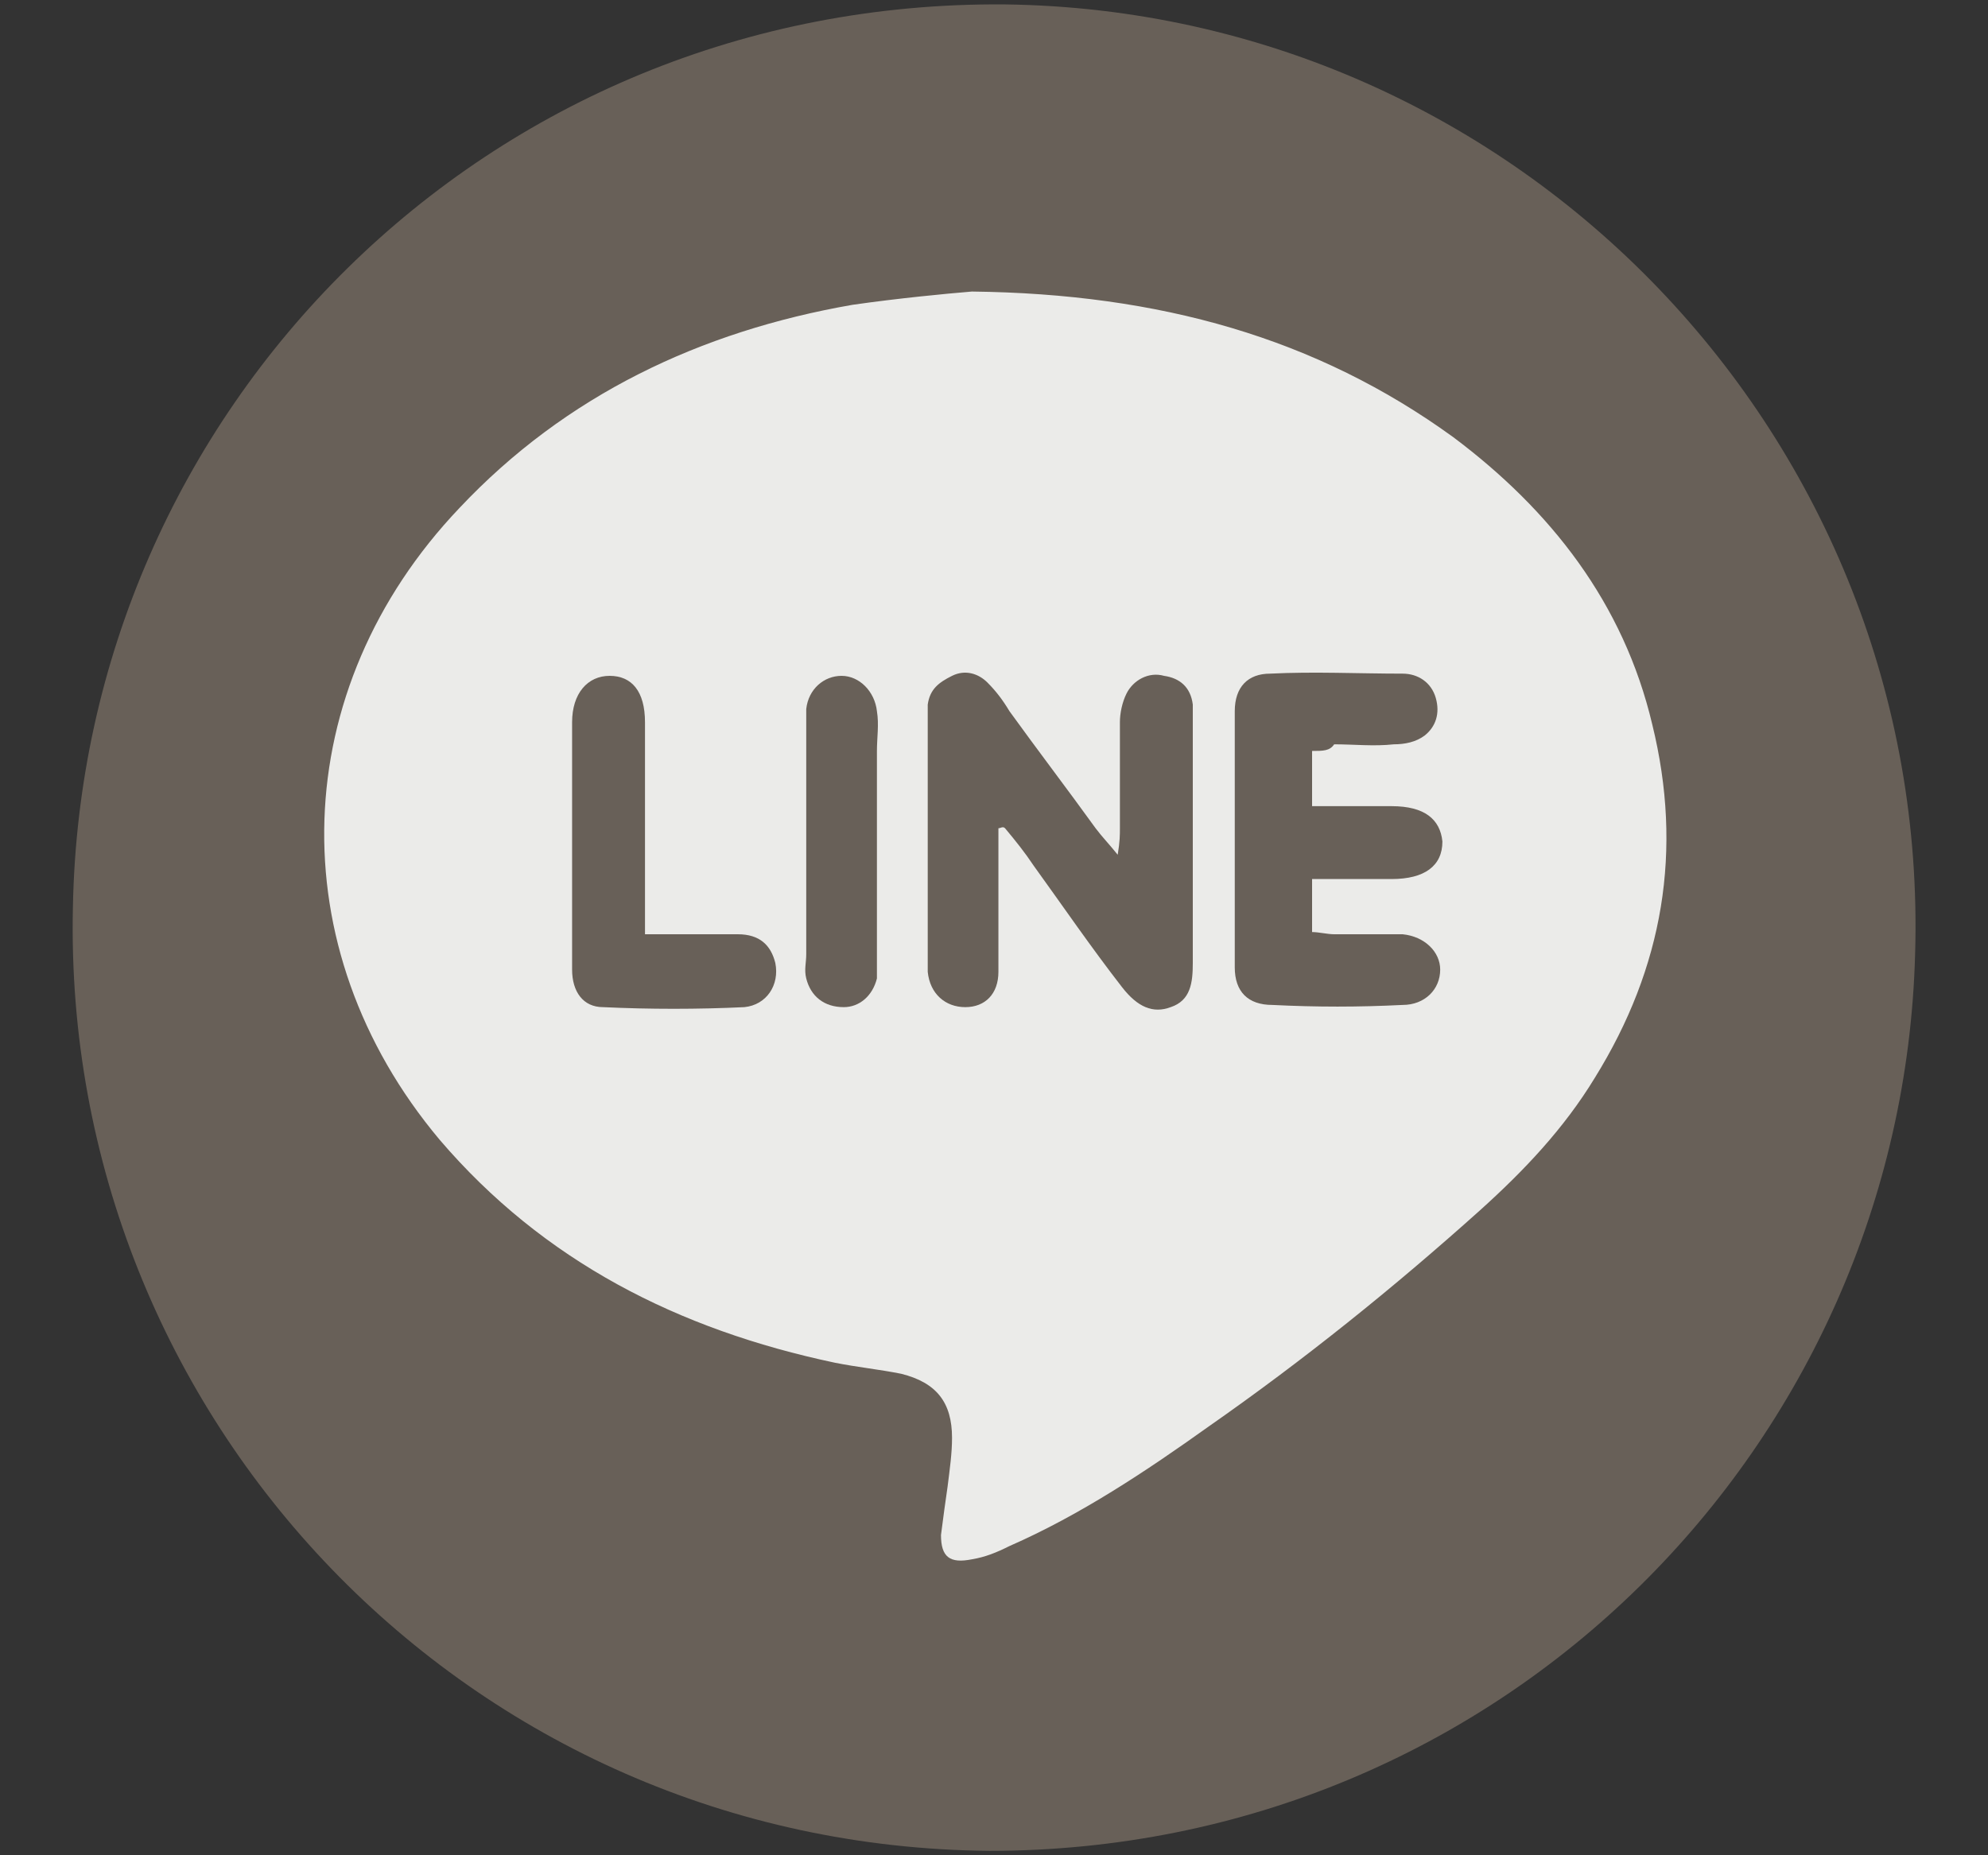
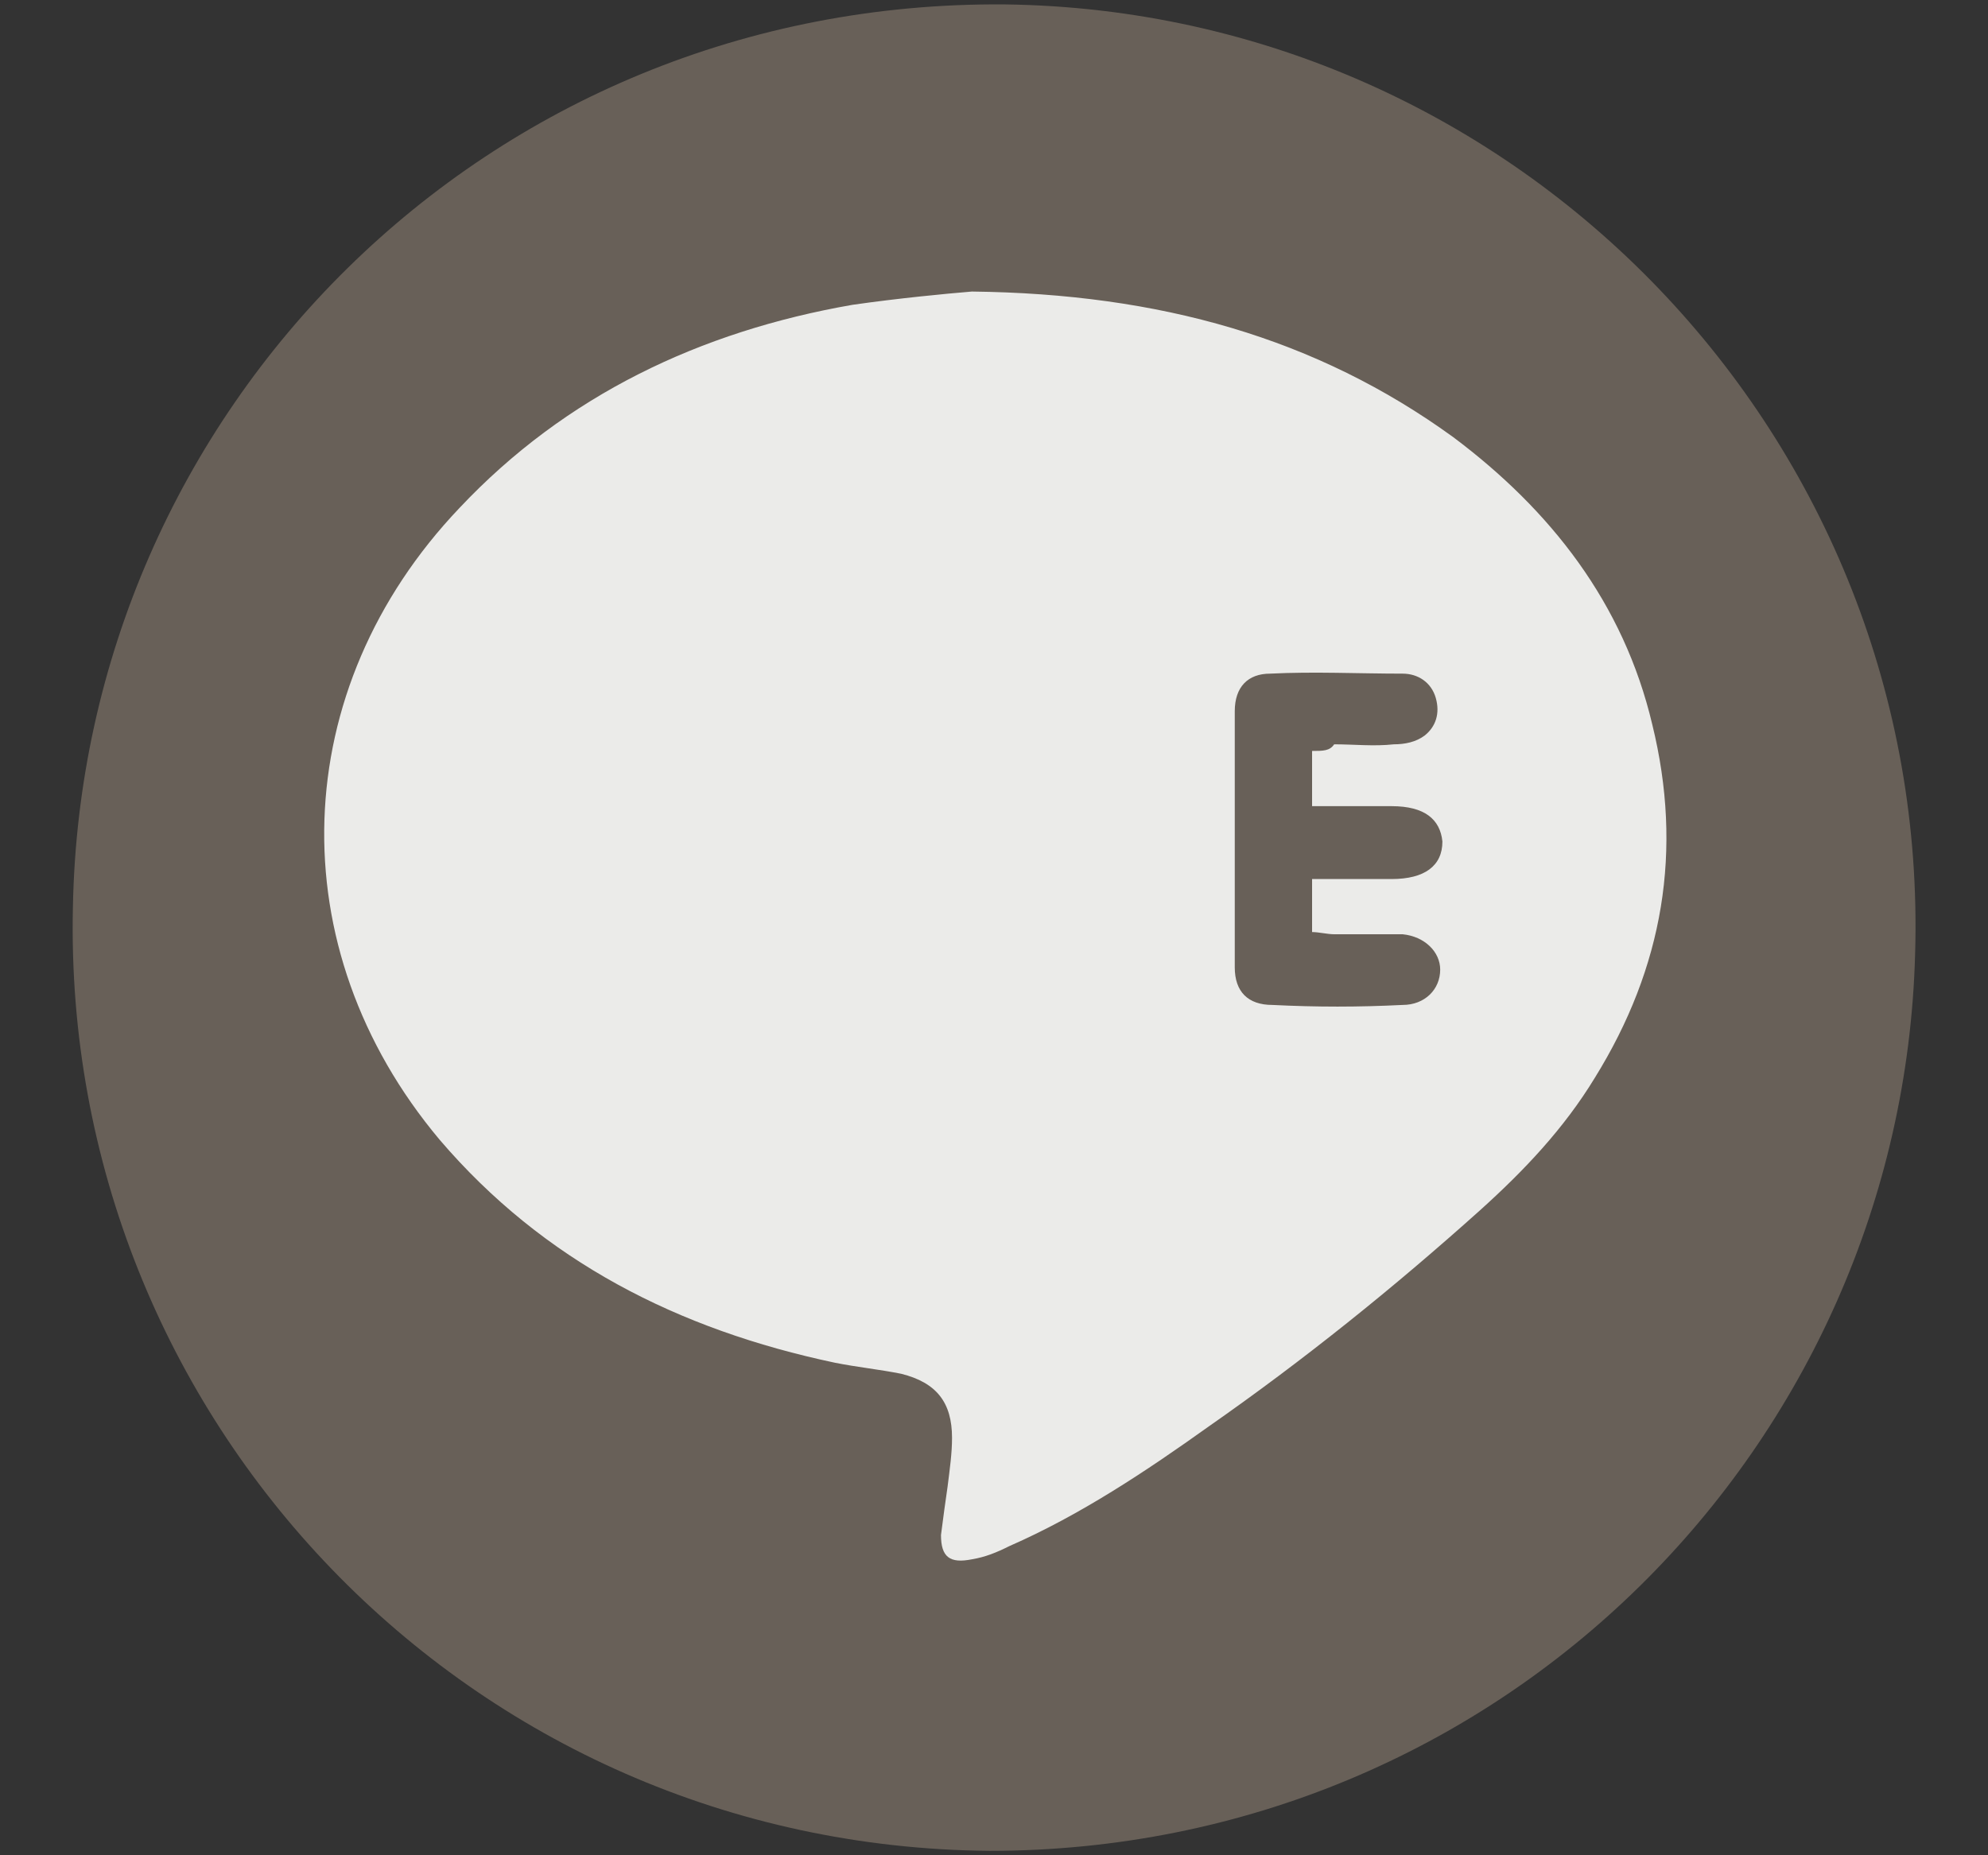
<svg xmlns="http://www.w3.org/2000/svg" version="1.1" id="圖層_1" x="0px" y="0px" viewBox="0 0 90 84" style="enable-background:new 0 0 90 84;" xml:space="preserve">
  <rect x="0" y="0" width="90" height="84" fill="#333333" stroke="none" />
  <style type="text/css">
	.st0{fill:#EBEBE9;stroke:#000000;stroke-miterlimit:10;}
	.st1{fill:#686058;}
</style>
  <path class="st0" d="M65,73.1H24.9c-6.3,0-11.5-5.2-11.5-11.5V23.5c0-6.3,5.2-11.5,11.5-11.5H65c6.3,0,11.5,5.2,11.5,11.5v38.1  C76.5,67.9,71.3,73.1,65,73.1z" />
  <g>
    <path class="st1" d="M44.8,83.8c-23.6-0.2-42-19.6-41.5-42.7C3.7,18.6,22,0,45.5,0.2c23.3,0.3,41.9,19.7,41.2,43   C86.1,65.4,68,83.8,44.8,83.8z M44,13.2c-1.2,0.1-3.3,0.3-5.4,0.6c-6.9,1.2-13,4.1-17.8,9.2c-7.8,8.2-8.2,19.9-0.9,28.6   c4.7,5.5,10.8,8.6,17.9,10.1c1,0.2,2,0.3,3,0.5c1.6,0.4,2.3,1.3,2.3,2.9c0,0.7-0.1,1.4-0.2,2.2c-0.1,0.7-0.2,1.4-0.3,2.2   c0,1,0.4,1.3,1.4,1.1c0.6-0.1,1.1-0.3,1.7-0.6c3.2-1.4,6.2-3.4,9-5.4c4.3-3,8.4-6.3,12.3-9.8c2-1.8,3.8-3.7,5.2-6   c3.1-5,4-10.3,2.6-16c-1.3-5.5-4.6-9.7-9-13C59.6,15.3,52.5,13.3,44,13.2z" />
-     <path class="st1" d="M45.2,37.5c0,0.5,0,1.1,0,1.6c0,1.6,0,3.3,0,4.9c0,1-0.6,1.6-1.5,1.6S42.1,45,42,44c0-0.3,0-0.5,0-0.8   c0-3.4,0-6.8,0-10.3c0-0.3,0-0.6,0-1c0.1-0.7,0.5-1,1.1-1.3s1.2-0.1,1.6,0.3c0.4,0.4,0.7,0.8,1,1.3c1.3,1.8,2.6,3.5,3.9,5.3   c0.3,0.4,0.6,0.7,1,1.2c0.1-0.6,0.1-0.9,0.1-1.2c0-1.6,0-3.2,0-4.8c0-0.4,0.1-0.9,0.3-1.3c0.3-0.6,1-1,1.7-0.8   c0.7,0.1,1.2,0.5,1.3,1.3c0,0.3,0,0.7,0,1.1c0,3.4,0,6.8,0,10.3c0,0.1,0,0.2,0,0.3c0,0.9-0.1,1.7-1,2c-0.8,0.3-1.5,0-2.2-0.9   c-1.4-1.8-2.7-3.7-4-5.5c-0.4-0.6-0.8-1.1-1.3-1.7C45.4,37.4,45.3,37.5,45.2,37.5z" />
    <path class="st1" d="M59.4,34c0,0.9,0,1.6,0,2.5c1.2,0,2.4,0,3.6,0c1.5,0,2.2,0.6,2.3,1.6c0,1.1-0.8,1.7-2.3,1.7   c-1.2,0-2.3,0-3.6,0c0,0.9,0,1.6,0,2.4c0.3,0,0.7,0.1,1,0.1c1,0,2.1,0,3.1,0c1,0.1,1.7,0.8,1.7,1.6c0,0.9-0.7,1.6-1.7,1.6   c-2,0.1-3.9,0.1-5.9,0c-1.1,0-1.7-0.6-1.7-1.7c0-3.9,0-7.7,0-11.6c0-1.1,0.6-1.7,1.6-1.7c2-0.1,4,0,6,0c0.7,0,1.3,0.4,1.5,1.1   c0.2,0.7,0,1.3-0.5,1.7c-0.4,0.3-0.9,0.4-1.4,0.4c-0.9,0.1-1.8,0-2.7,0C60.2,34,59.9,34,59.4,34z" />
-     <path class="st1" d="M29.2,42.3c1.5,0,2.9,0,4.2,0c1,0,1.5,0.5,1.7,1.3c0.2,1-0.4,1.9-1.4,2c-2.1,0.1-4.3,0.1-6.4,0   c-0.9,0-1.4-0.7-1.4-1.7c0-1.5,0-2.9,0-4.4c0-2.1,0-4.2,0-6.3c0-0.2,0-0.4,0-0.5c0-1.3,0.7-2.1,1.7-2.1s1.6,0.7,1.6,2.1   c0,2.6,0,5.3,0,7.9C29.2,41.1,29.2,41.6,29.2,42.3z" />
-     <path class="st1" d="M39.7,38.1c0,1.7,0,3.5,0,5.2c0,0.3,0,0.6,0,1c-0.2,0.8-0.8,1.3-1.5,1.3c-0.9,0-1.5-0.5-1.7-1.3   c-0.1-0.4,0-0.7,0-1.1c0-3.4,0-6.7,0-10.1c0-0.3,0-0.6,0-1c0.1-0.9,0.8-1.5,1.6-1.5s1.5,0.7,1.6,1.6c0.1,0.6,0,1.2,0,1.8   C39.7,35.3,39.7,36.7,39.7,38.1L39.7,38.1z" />
  </g>
</svg>